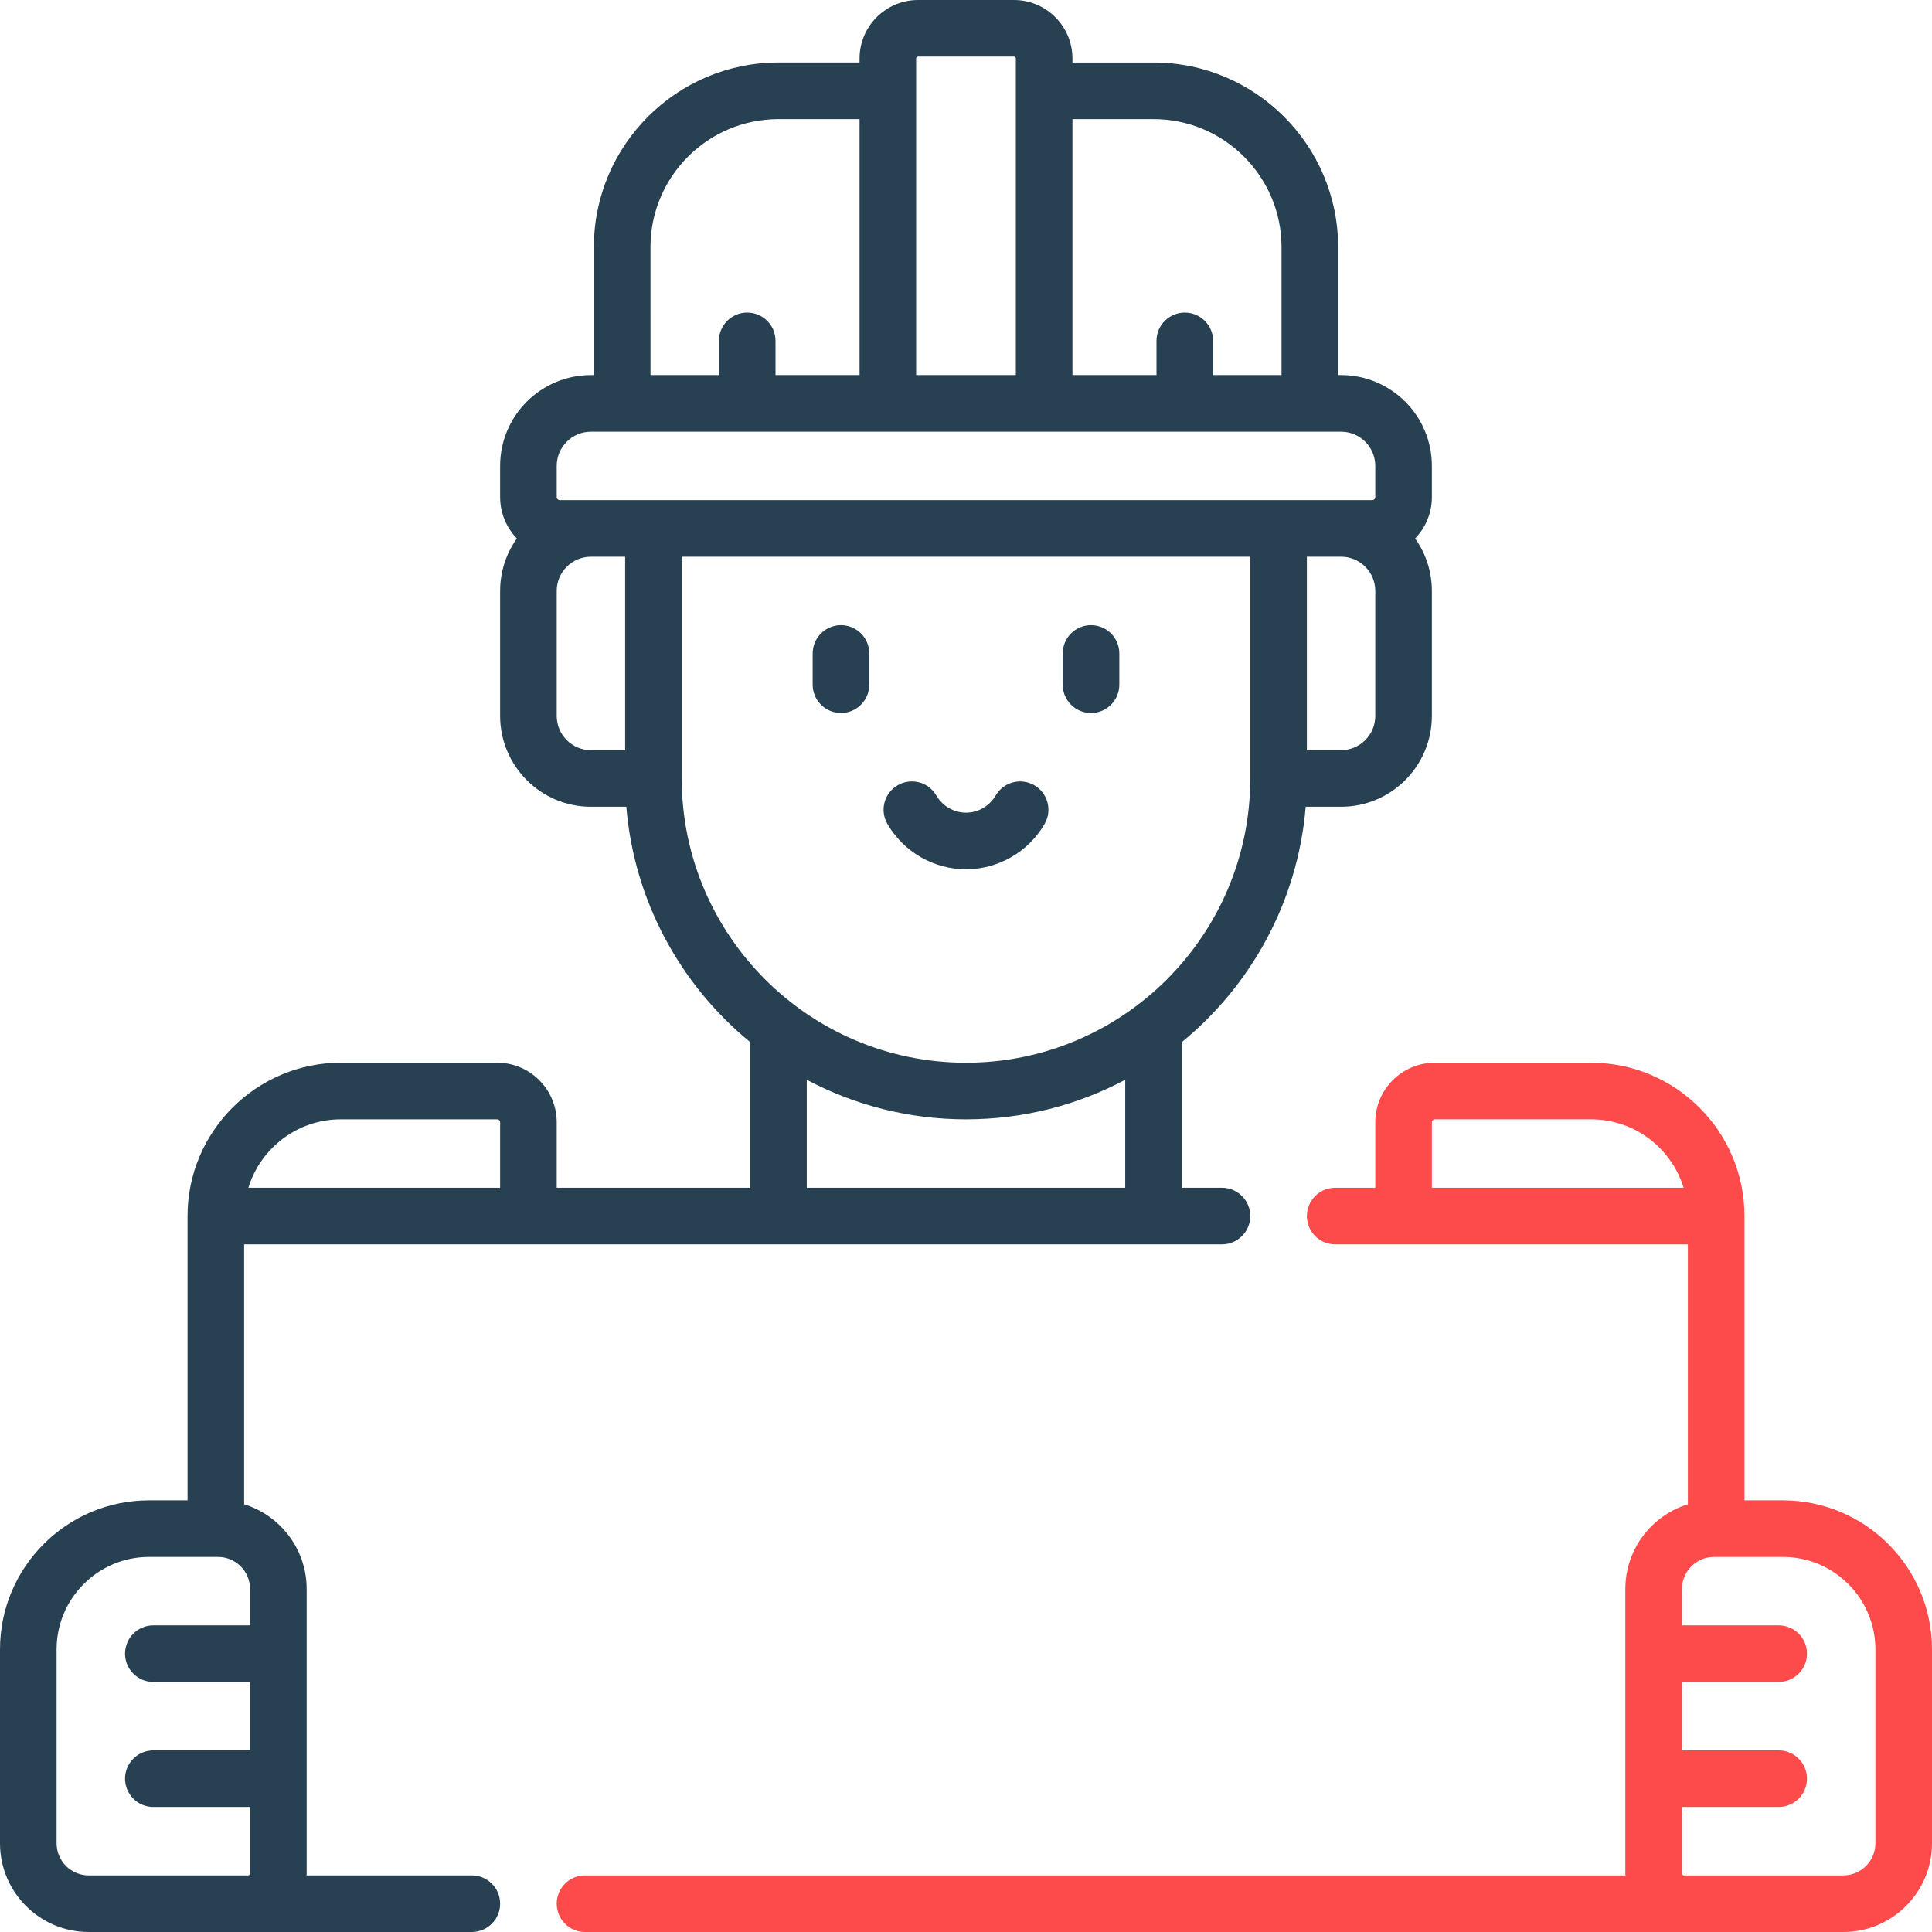
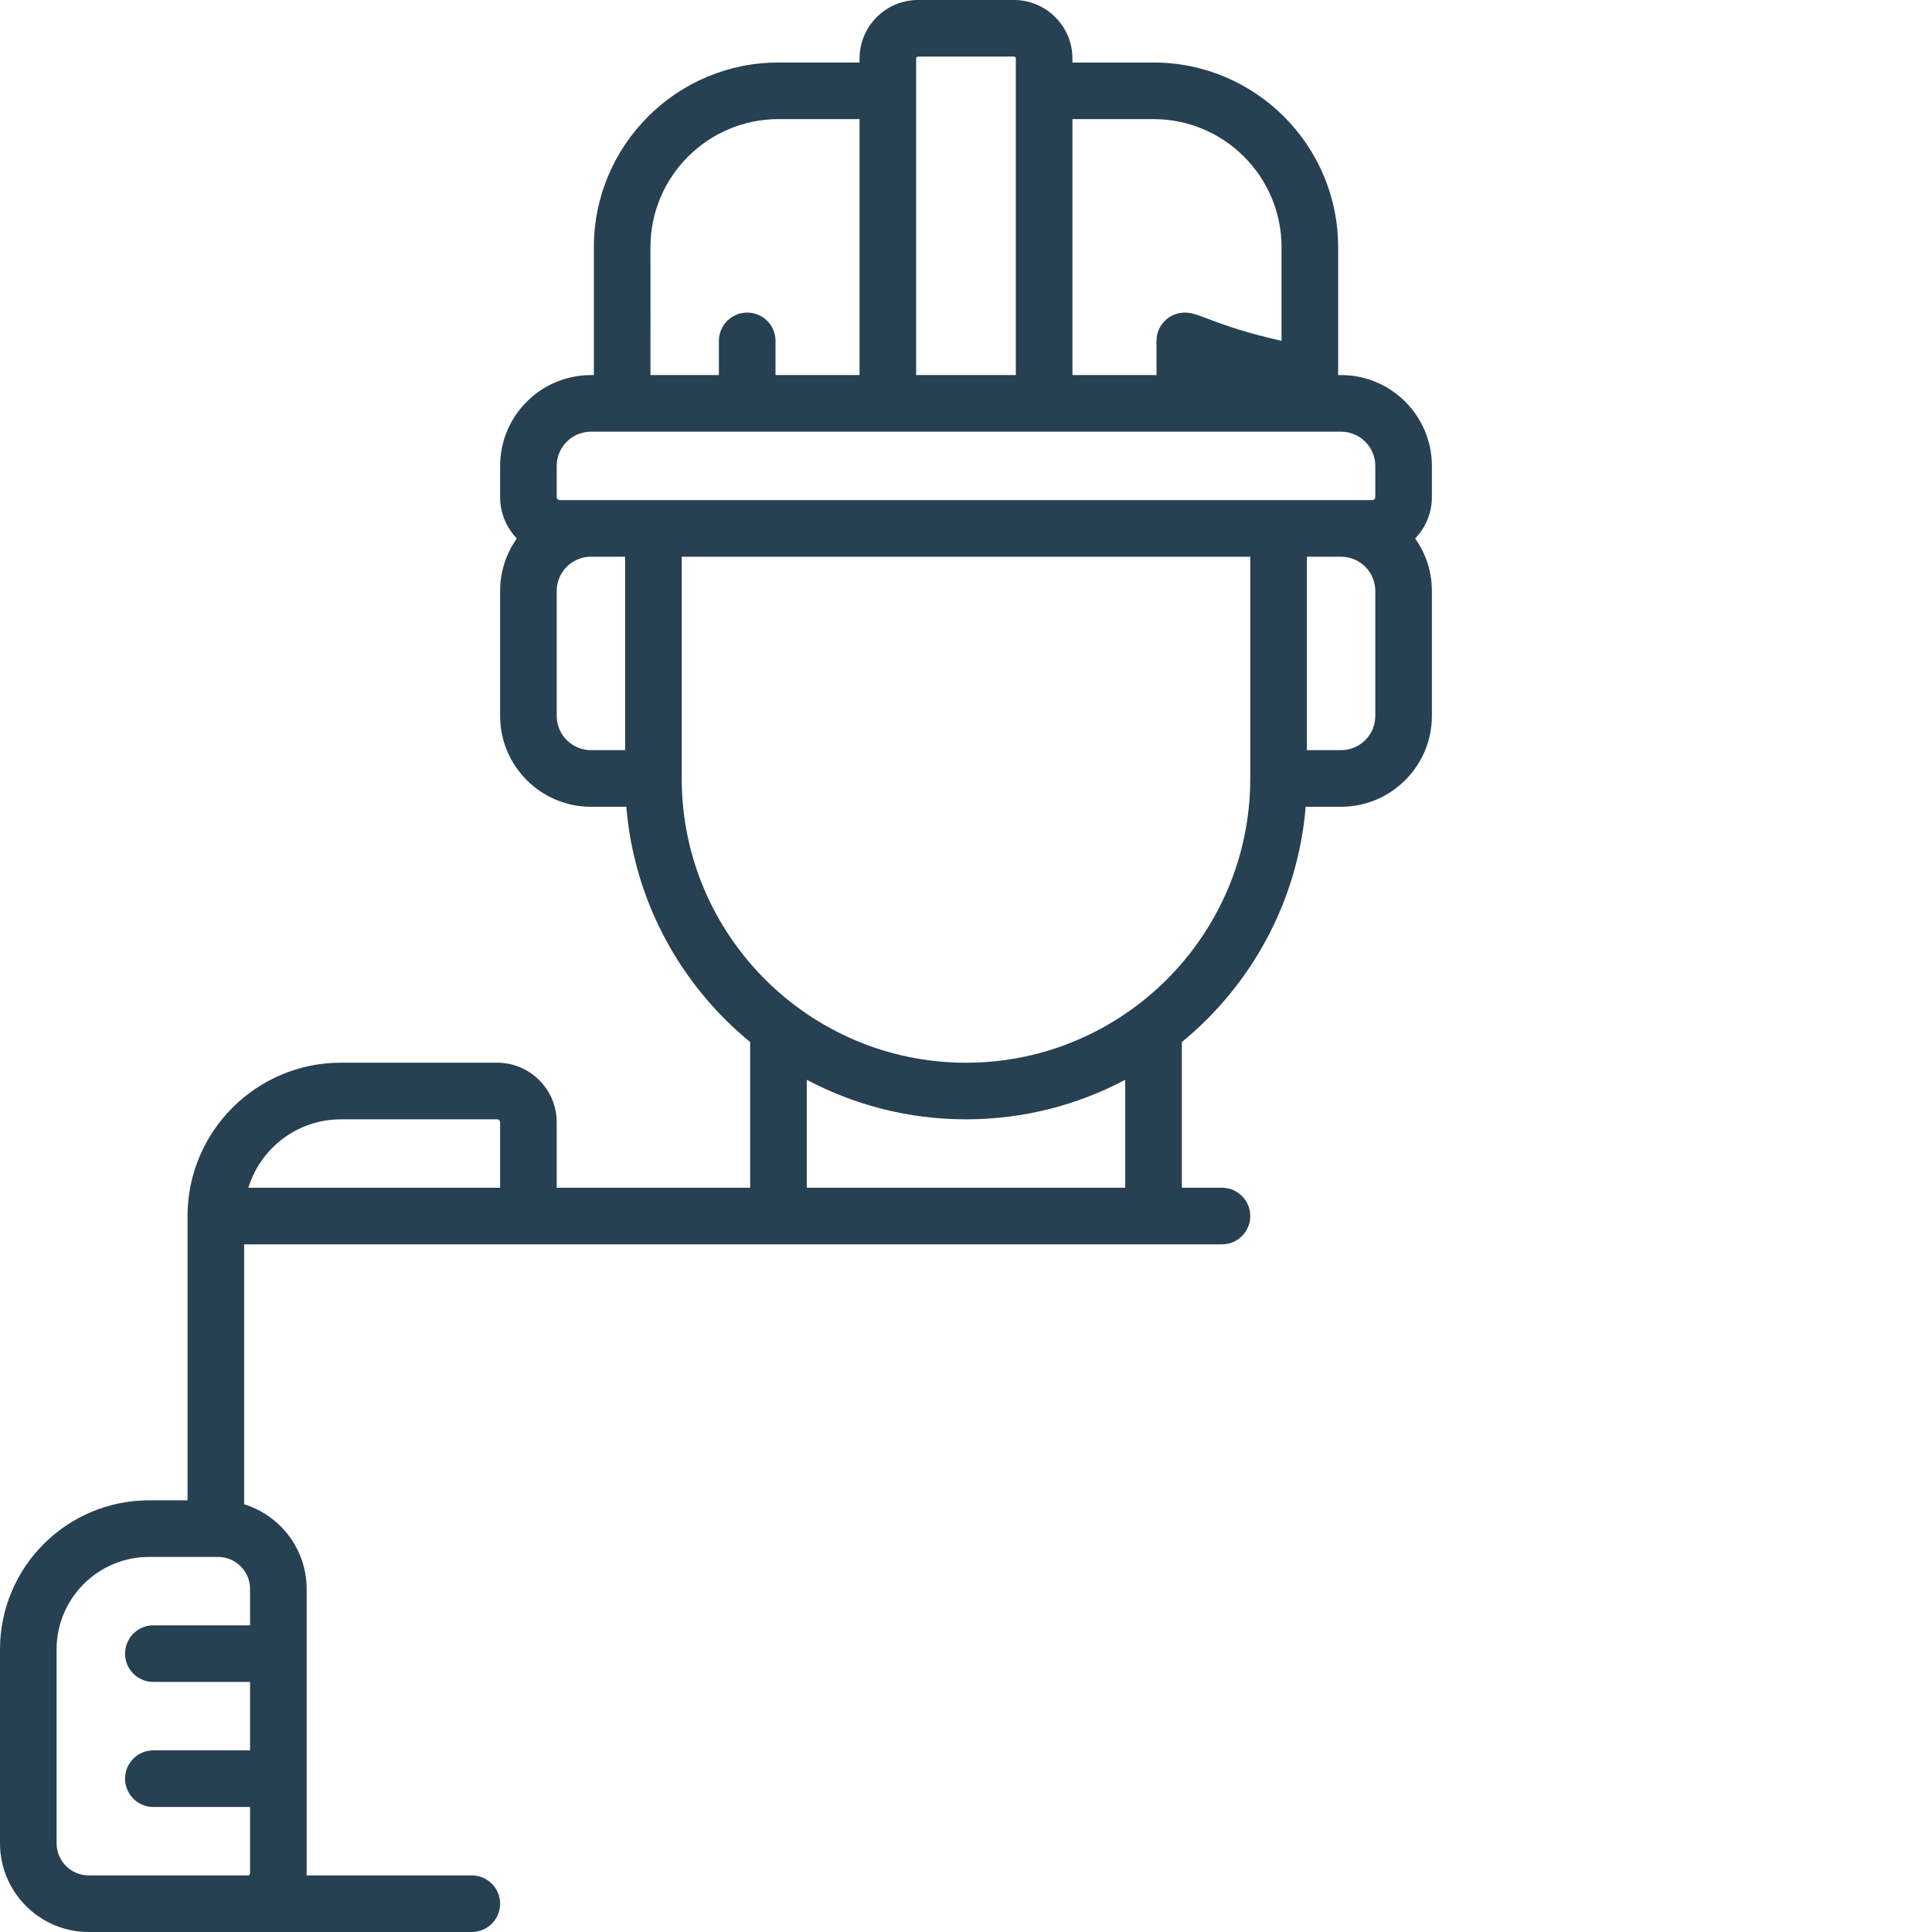
<svg xmlns="http://www.w3.org/2000/svg" width="72" height="72" viewBox="0 0 72 72" fill="none">
-   <path d="M36 32.396C37.203 32.396 38.325 31.748 38.929 30.705C39.222 30.201 39.05 29.556 38.546 29.264C38.042 28.972 37.397 29.143 37.105 29.647C36.876 30.041 36.453 30.286 36 30.286C35.547 30.286 35.124 30.041 34.895 29.647C34.603 29.143 33.958 28.971 33.454 29.264C32.95 29.556 32.778 30.201 33.071 30.705C33.675 31.748 34.797 32.396 36 32.396Z" fill="#274052" />
-   <path d="M31.341 26.571C31.923 26.571 32.395 26.099 32.395 25.517V24.352C32.395 23.769 31.923 23.297 31.341 23.297C30.758 23.297 30.286 23.769 30.286 24.352V25.517C30.286 26.099 30.758 26.571 31.341 26.571Z" fill="#274052" />
-   <path d="M40.659 26.571C41.242 26.571 41.714 26.099 41.714 25.517V24.352C41.714 23.769 41.242 23.297 40.659 23.297C40.077 23.297 39.605 23.769 39.605 24.352V25.517C39.605 26.099 40.077 26.571 40.659 26.571Z" fill="#274052" />
-   <path d="M66.445 55.913H65.011V45.319V45.319C65.011 42.168 62.447 39.605 59.297 39.605H53.472C52.249 39.605 51.253 40.6 51.253 41.824V44.264H49.758C49.176 44.264 48.704 44.736 48.704 45.319C48.704 45.901 49.176 46.373 49.758 46.373H62.902V56.059C61.554 56.476 60.572 57.734 60.572 59.217V69.82C60.572 69.844 60.575 69.867 60.575 69.891H21.802C21.219 69.891 20.747 70.363 20.747 70.945C20.747 71.528 21.219 72 21.802 72H68.695C70.517 72 72 70.518 72 68.695V61.467C72 58.404 69.508 55.913 66.445 55.913ZM53.362 41.824C53.362 41.763 53.412 41.714 53.472 41.714H59.297C60.918 41.714 62.292 42.789 62.744 44.264H53.362V41.824ZM69.891 68.695C69.891 69.354 69.354 69.891 68.695 69.891H62.791H62.752C62.713 69.891 62.681 69.859 62.681 69.82V67.341H66.286C66.868 67.341 67.341 66.868 67.341 66.286C67.341 65.703 66.868 65.231 66.286 65.231H62.681V62.681H66.286C66.868 62.681 67.341 62.209 67.341 61.627C67.341 61.044 66.868 60.572 66.286 60.572H62.681V59.217C62.681 58.558 63.218 58.022 63.877 58.022H66.445C68.345 58.022 69.891 59.567 69.891 61.467V68.695Z" fill="#FD4A4A" />
-   <path d="M45.54 46.373C46.122 46.373 46.594 45.901 46.594 45.319C46.594 44.736 46.122 44.264 45.54 44.264H44.044V38.836C46.631 36.714 48.368 33.592 48.659 30.066H49.978C51.844 30.066 53.362 28.547 53.362 26.681V22.022C53.362 21.294 53.131 20.62 52.738 20.067C53.124 19.667 53.362 19.125 53.362 18.527V17.363C53.362 15.496 51.844 13.978 49.978 13.978H49.868V9.209C49.868 5.415 46.782 2.33 42.989 2.33H39.967V2.18C39.967 0.978 38.989 0 37.787 0H34.213C33.011 0 32.033 0.978 32.033 2.18V2.329H29.011C25.218 2.329 22.132 5.415 22.132 9.209L22.132 13.978H22.022C20.156 13.978 18.638 15.496 18.638 17.362V18.527C18.638 19.125 18.876 19.667 19.262 20.067C18.869 20.619 18.638 21.294 18.638 22.022V26.681C18.638 28.547 20.156 30.066 22.022 30.066H23.341C23.632 33.591 25.369 36.713 27.956 38.835V44.264H20.747V41.824C20.747 40.6 19.751 39.604 18.527 39.604H12.703C9.552 39.604 6.989 42.167 6.989 45.318V45.318V55.913H5.555C2.492 55.913 0 58.404 0 61.467V68.695C0 70.517 1.482 72 3.305 72H17.583C18.165 72 18.638 71.528 18.638 70.945C18.638 70.363 18.165 69.891 17.583 69.891H11.425C11.425 69.867 11.428 69.844 11.428 69.82V59.217C11.428 57.734 10.446 56.476 9.098 56.059V46.373H45.54ZM51.253 26.681C51.253 27.384 50.681 27.956 49.978 27.956H48.703V20.747H49.981C50.683 20.748 51.253 21.32 51.253 22.022V26.681H51.253ZM42.989 4.439C45.619 4.439 47.759 6.579 47.759 9.209V13.978H45.209V12.703C45.209 12.121 44.736 11.649 44.154 11.649C43.572 11.649 43.099 12.121 43.099 12.703V13.978H39.967V4.439H42.989ZM34.142 2.18C34.142 2.141 34.174 2.109 34.213 2.109H37.787C37.826 2.109 37.857 2.141 37.857 2.18V13.978H34.142V2.18ZM24.241 9.209C24.241 6.579 26.381 4.439 29.011 4.439H32.033V13.978H28.901V12.703C28.901 12.121 28.429 11.649 27.846 11.649C27.264 11.649 26.791 12.121 26.791 12.703V13.978H24.242L24.241 9.209ZM20.747 17.363C20.747 16.66 21.319 16.088 22.022 16.088H49.978C50.681 16.088 51.253 16.66 51.253 17.363V18.527C51.253 18.588 51.204 18.637 51.143 18.637H20.857C20.796 18.637 20.747 18.588 20.747 18.527V17.363ZM20.747 26.681V22.022C20.747 21.319 21.319 20.747 22.022 20.747H23.297L23.297 27.956H22.022C21.319 27.956 20.747 27.384 20.747 26.681ZM25.406 29.012L25.406 20.747H46.594V29.012C46.594 34.853 41.841 39.605 36 39.605C30.159 39.605 25.406 34.853 25.406 29.012ZM30.066 40.24C31.838 41.181 33.858 41.714 36 41.714C38.142 41.714 40.162 41.181 41.934 40.24V44.264H30.066V40.24H30.066ZM12.703 41.714H18.527C18.588 41.714 18.638 41.764 18.638 41.824V44.264H9.256C9.708 42.789 11.082 41.714 12.703 41.714ZM9.319 60.572H5.714C5.132 60.572 4.66 61.044 4.66 61.627C4.66 62.209 5.132 62.681 5.714 62.681H9.319V65.231H5.714C5.132 65.231 4.66 65.703 4.66 66.286C4.66 66.868 5.132 67.341 5.714 67.341H9.319V69.82C9.319 69.859 9.287 69.891 9.248 69.891H9.209H3.305C2.646 69.891 2.109 69.354 2.109 68.695V61.467C2.109 59.567 3.655 58.022 5.555 58.022H8.123C8.783 58.022 9.319 58.558 9.319 59.217V60.572Z" fill="#274052" />
+   <path d="M45.54 46.373C46.122 46.373 46.594 45.901 46.594 45.319C46.594 44.736 46.122 44.264 45.54 44.264H44.044V38.836C46.631 36.714 48.368 33.592 48.659 30.066H49.978C51.844 30.066 53.362 28.547 53.362 26.681V22.022C53.362 21.294 53.131 20.62 52.738 20.067C53.124 19.667 53.362 19.125 53.362 18.527V17.363C53.362 15.496 51.844 13.978 49.978 13.978H49.868V9.209C49.868 5.415 46.782 2.33 42.989 2.33H39.967V2.18C39.967 0.978 38.989 0 37.787 0H34.213C33.011 0 32.033 0.978 32.033 2.18V2.329H29.011C25.218 2.329 22.132 5.415 22.132 9.209L22.132 13.978H22.022C20.156 13.978 18.638 15.496 18.638 17.362V18.527C18.638 19.125 18.876 19.667 19.262 20.067C18.869 20.619 18.638 21.294 18.638 22.022V26.681C18.638 28.547 20.156 30.066 22.022 30.066H23.341C23.632 33.591 25.369 36.713 27.956 38.835V44.264H20.747V41.824C20.747 40.6 19.751 39.604 18.527 39.604H12.703C9.552 39.604 6.989 42.167 6.989 45.318V45.318V55.913H5.555C2.492 55.913 0 58.404 0 61.467V68.695C0 70.517 1.482 72 3.305 72H17.583C18.165 72 18.638 71.528 18.638 70.945C18.638 70.363 18.165 69.891 17.583 69.891H11.425C11.425 69.867 11.428 69.844 11.428 69.82V59.217C11.428 57.734 10.446 56.476 9.098 56.059V46.373H45.54ZM51.253 26.681C51.253 27.384 50.681 27.956 49.978 27.956H48.703V20.747H49.981C50.683 20.748 51.253 21.32 51.253 22.022V26.681H51.253ZM42.989 4.439C45.619 4.439 47.759 6.579 47.759 9.209V13.978V12.703C45.209 12.121 44.736 11.649 44.154 11.649C43.572 11.649 43.099 12.121 43.099 12.703V13.978H39.967V4.439H42.989ZM34.142 2.18C34.142 2.141 34.174 2.109 34.213 2.109H37.787C37.826 2.109 37.857 2.141 37.857 2.18V13.978H34.142V2.18ZM24.241 9.209C24.241 6.579 26.381 4.439 29.011 4.439H32.033V13.978H28.901V12.703C28.901 12.121 28.429 11.649 27.846 11.649C27.264 11.649 26.791 12.121 26.791 12.703V13.978H24.242L24.241 9.209ZM20.747 17.363C20.747 16.66 21.319 16.088 22.022 16.088H49.978C50.681 16.088 51.253 16.66 51.253 17.363V18.527C51.253 18.588 51.204 18.637 51.143 18.637H20.857C20.796 18.637 20.747 18.588 20.747 18.527V17.363ZM20.747 26.681V22.022C20.747 21.319 21.319 20.747 22.022 20.747H23.297L23.297 27.956H22.022C21.319 27.956 20.747 27.384 20.747 26.681ZM25.406 29.012L25.406 20.747H46.594V29.012C46.594 34.853 41.841 39.605 36 39.605C30.159 39.605 25.406 34.853 25.406 29.012ZM30.066 40.24C31.838 41.181 33.858 41.714 36 41.714C38.142 41.714 40.162 41.181 41.934 40.24V44.264H30.066V40.24H30.066ZM12.703 41.714H18.527C18.588 41.714 18.638 41.764 18.638 41.824V44.264H9.256C9.708 42.789 11.082 41.714 12.703 41.714ZM9.319 60.572H5.714C5.132 60.572 4.66 61.044 4.66 61.627C4.66 62.209 5.132 62.681 5.714 62.681H9.319V65.231H5.714C5.132 65.231 4.66 65.703 4.66 66.286C4.66 66.868 5.132 67.341 5.714 67.341H9.319V69.82C9.319 69.859 9.287 69.891 9.248 69.891H9.209H3.305C2.646 69.891 2.109 69.354 2.109 68.695V61.467C2.109 59.567 3.655 58.022 5.555 58.022H8.123C8.783 58.022 9.319 58.558 9.319 59.217V60.572Z" fill="#274052" />
</svg>